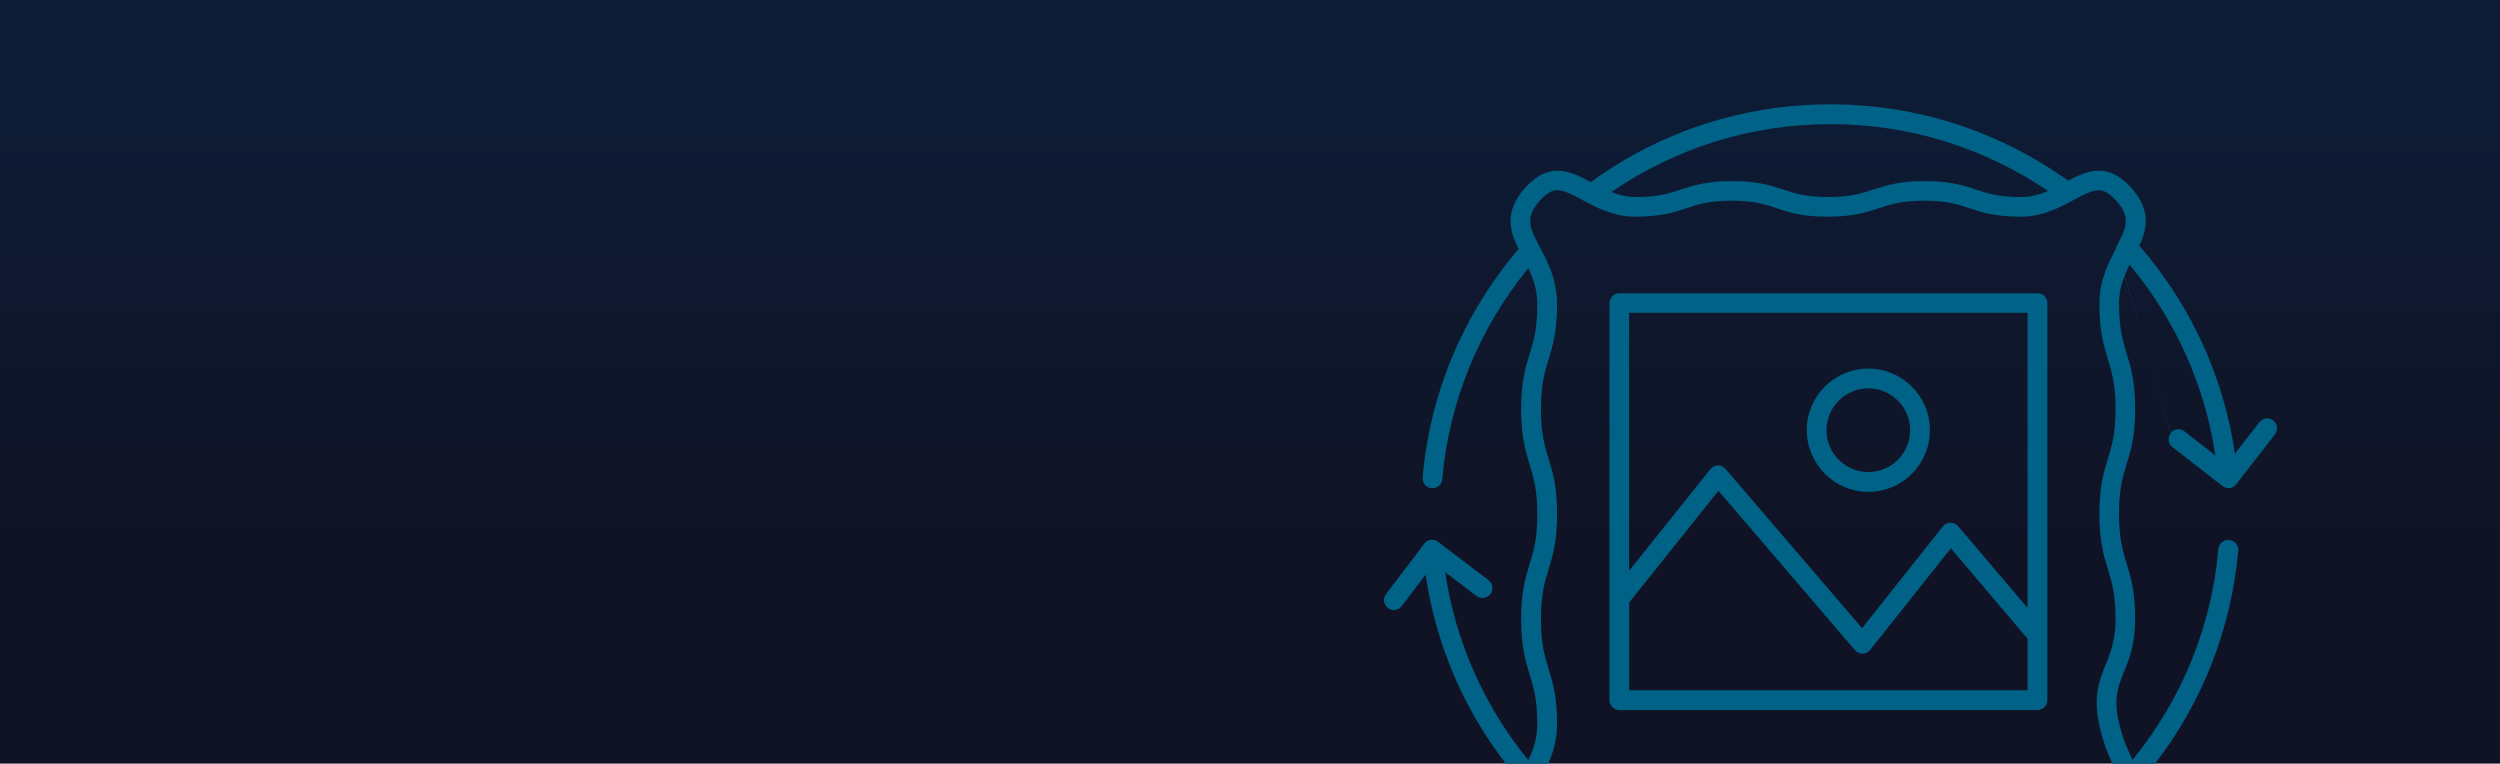
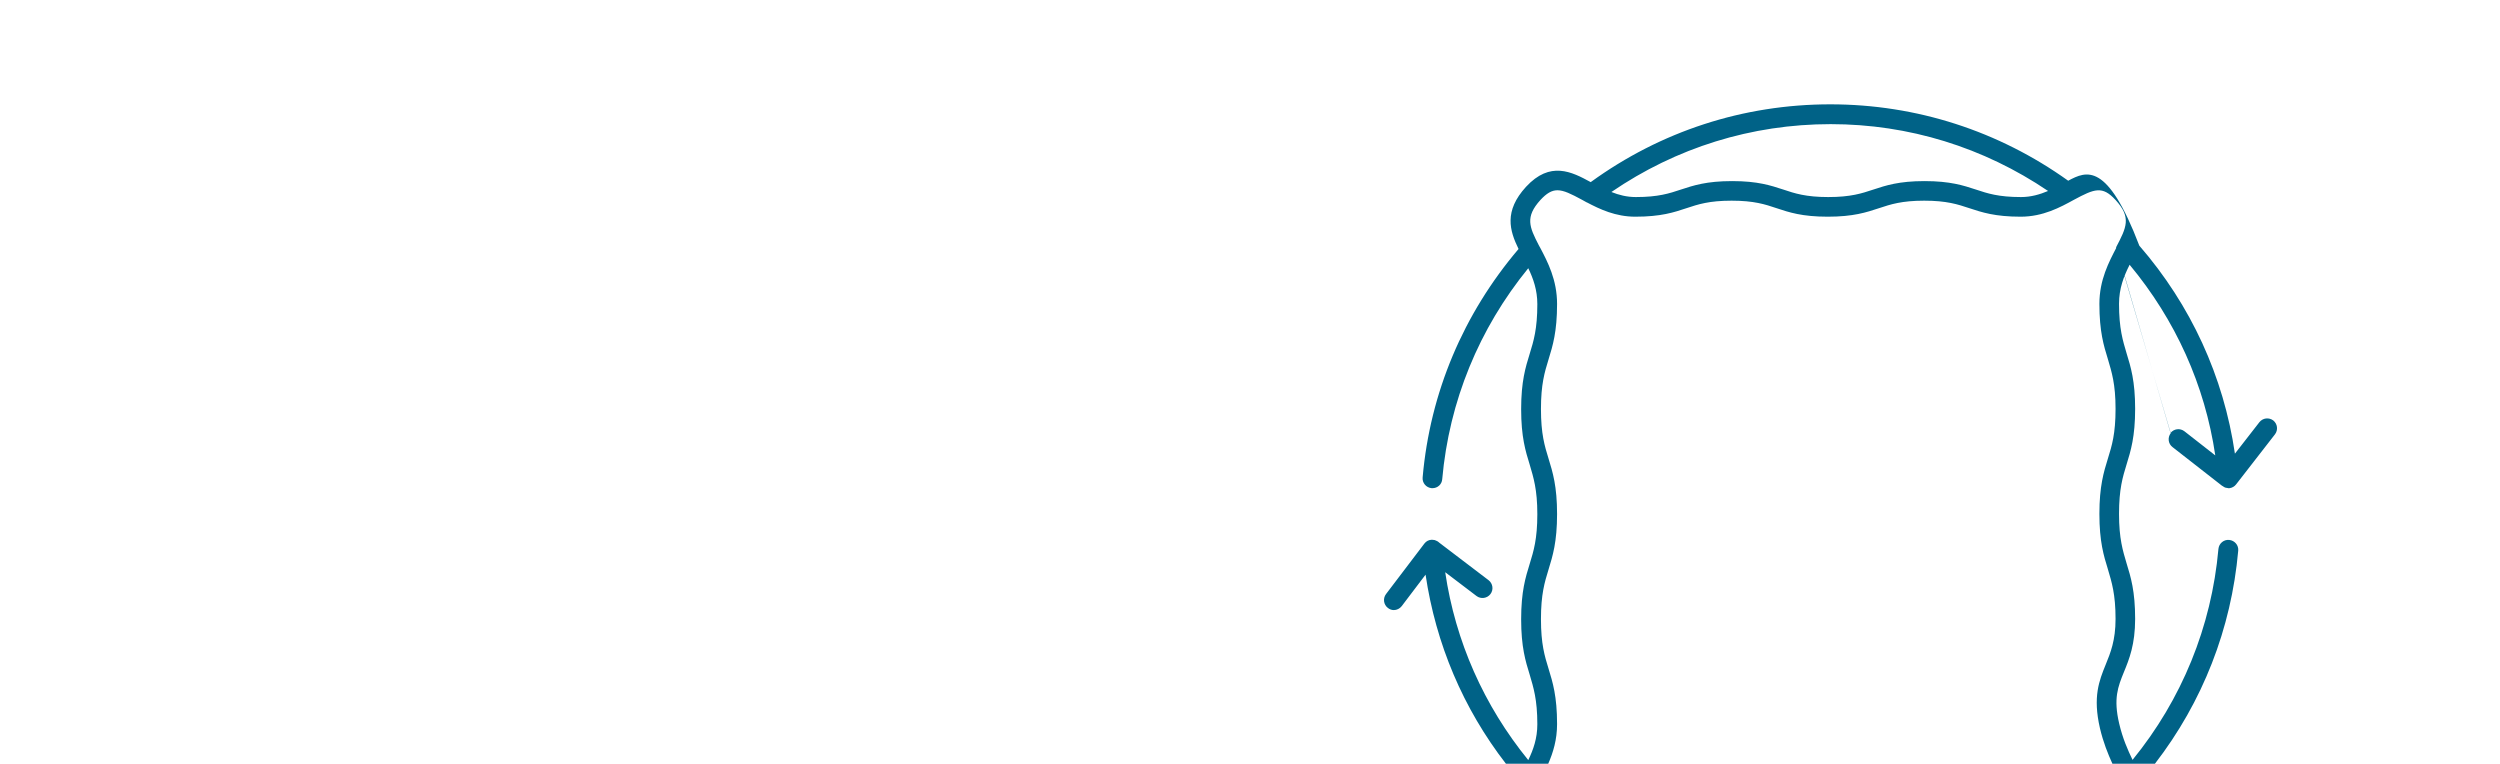
<svg xmlns="http://www.w3.org/2000/svg" width="180pt" height="55pt" viewBox="0 0 180 55" version="1.1">
  <defs>
    <linearGradient id="linear0" gradientUnits="userSpaceOnUse" x1="1029.34" y1="1112.093" x2="1029.34" y2="1416.593" gradientTransform="matrix(-0.125,0,0,0.125,218.578,-130.008)">
      <stop offset="0" style="stop-color:rgb(5.49%,10.588%,20.392%);stop-opacity:1;" />
      <stop offset="0.81" style="stop-color:rgb(6.275%,7.451%,14.51%);stop-opacity:1;" />
    </linearGradient>
  </defs>
  <g id="surface1">
-     <path style=" stroke:none;fill-rule:nonzero;fill:url(#linear0);" d="M 0 -0.023 L 180 -0.023 L 180 54.977 L 0 54.977 Z M 0 -0.023 " />
-     <path style=" stroke:none;fill-rule:nonzero;fill:rgb(0%,38.431%,52.941%);fill-opacity:1;" d="M 146.699 21.113 L 116.594 21.113 C 116.207 21.113 115.883 21.426 115.883 21.824 L 115.883 50.414 C 115.883 50.801 116.195 51.125 116.594 51.125 L 146.699 51.125 C 147.086 51.125 147.41 50.812 147.41 50.414 L 147.41 21.812 C 147.41 21.426 147.098 21.113 146.699 21.113 M 145.984 22.523 L 145.984 43.773 L 140.988 37.887 C 140.852 37.727 140.652 37.637 140.453 37.637 C 140.453 37.637 140.441 37.637 140.441 37.637 C 140.227 37.637 140.027 37.738 139.891 37.898 L 134.07 45.227 L 124.238 33.762 C 124.102 33.602 123.875 33.477 123.688 33.512 C 123.477 33.512 123.277 33.613 123.152 33.773 L 117.293 41.102 L 117.293 22.523 Z M 117.305 49.688 L 117.305 43.375 L 123.727 35.336 L 133.559 46.812 C 133.695 46.977 133.895 47.062 134.094 47.062 L 134.105 47.062 C 134.32 47.062 134.52 46.961 134.645 46.801 L 140.465 39.477 L 145.984 45.988 L 145.984 49.699 L 117.305 49.699 Z M 117.305 49.688 " />
-     <path style=" stroke:none;fill-rule:nonzero;fill:rgb(0%,38.431%,52.941%);fill-opacity:1;" d="M 134.52 35.414 C 136.969 35.414 138.953 33.426 138.953 30.977 C 138.953 28.523 136.969 26.539 134.52 26.539 C 132.07 26.539 130.086 28.523 130.086 30.977 C 130.098 33.426 132.082 35.414 134.52 35.414 M 134.52 27.961 C 136.18 27.961 137.531 29.312 137.531 30.977 C 137.531 32.637 136.18 33.988 134.52 33.988 C 132.859 33.988 131.508 32.637 131.508 30.977 C 131.508 29.312 132.859 27.961 134.52 27.961 " />
-     <path style=" stroke:none;fill-rule:nonzero;fill:rgb(0%,38.431%,52.941%);fill-opacity:1;" d="M 156.293 31.188 C 156.055 31.5 156.105 31.949 156.418 32.188 L 159.953 34.949 C 159.965 34.961 159.977 34.961 159.988 34.977 L 160.016 34.988 C 160.027 35 160.039 35 160.051 35.012 C 160.102 35.051 160.152 35.074 160.203 35.102 C 160.266 35.125 160.324 35.125 160.387 35.137 C 160.402 35.137 160.414 35.148 160.426 35.148 C 160.426 35.148 160.426 35.148 160.438 35.148 C 160.465 35.148 160.5 35.148 160.527 35.148 C 160.715 35.125 160.887 35.023 161 34.875 L 163.797 31.273 C 164.035 30.961 163.984 30.523 163.676 30.273 C 163.363 30.039 162.926 30.086 162.676 30.398 L 160.914 32.664 C 160.102 27.113 157.742 21.961 154.031 17.688 C 154.617 16.438 154.891 15.102 153.383 13.449 C 151.73 11.648 150.234 12.301 148.91 13.012 C 143.898 9.426 137.98 7.512 131.785 7.512 C 125.523 7.512 119.578 9.449 114.531 13.113 C 113.16 12.363 111.609 11.574 109.875 13.449 C 108.273 15.199 108.688 16.602 109.336 17.926 C 105.363 22.602 102.965 28.262 102.43 34.375 C 102.391 34.762 102.68 35.113 103.078 35.148 C 103.102 35.148 103.117 35.148 103.141 35.148 C 103.504 35.148 103.816 34.875 103.84 34.5 C 104.34 28.887 106.488 23.664 110.035 19.312 C 110.398 20.062 110.688 20.887 110.688 21.898 C 110.688 23.688 110.422 24.551 110.137 25.477 C 109.836 26.449 109.523 27.461 109.523 29.461 C 109.523 31.461 109.836 32.477 110.137 33.449 C 110.41 34.375 110.688 35.238 110.688 37.023 C 110.688 38.812 110.422 39.676 110.137 40.602 C 109.836 41.574 109.523 42.586 109.523 44.586 C 109.523 46.586 109.836 47.602 110.137 48.574 C 110.41 49.5 110.688 50.363 110.688 52.148 C 110.688 53.164 110.398 53.977 110.035 54.727 C 106.84 50.801 104.789 46.176 104.055 41.199 L 106.312 42.914 C 106.625 43.148 107.074 43.086 107.312 42.773 C 107.551 42.461 107.488 42.012 107.176 41.773 L 103.629 39.074 C 103.539 38.988 103.43 38.926 103.305 38.887 C 103.277 38.875 103.254 38.887 103.215 38.875 C 103.164 38.875 103.117 38.852 103.078 38.863 C 103.066 38.863 103.066 38.863 103.066 38.863 C 102.867 38.875 102.691 38.961 102.555 39.137 L 99.793 42.773 C 99.555 43.086 99.617 43.539 99.93 43.773 C 100.055 43.875 100.207 43.926 100.355 43.926 C 100.566 43.926 100.781 43.824 100.918 43.648 L 102.641 41.375 C 103.379 46.352 105.34 51 108.426 54.988 L 111.473 54.988 C 111.824 54.188 112.109 53.262 112.109 52.137 C 112.109 50.137 111.797 49.125 111.496 48.148 C 111.211 47.227 110.949 46.363 110.949 44.574 C 110.949 42.789 111.211 41.926 111.496 41 C 111.797 40.023 112.109 39.012 112.109 37.012 C 112.109 35.012 111.797 34 111.496 33.023 C 111.211 32.102 110.949 31.238 110.949 29.449 C 110.949 27.664 111.211 26.801 111.496 25.875 C 111.797 24.898 112.109 23.887 112.109 21.887 C 112.109 20.148 111.434 18.863 110.887 17.824 C 110.859 17.789 110.848 17.75 110.824 17.711 C 110.812 17.699 110.812 17.676 110.797 17.664 C 110.109 16.336 109.797 15.625 110.91 14.398 C 111.359 13.914 111.723 13.699 112.133 13.699 C 112.598 13.699 113.121 13.961 113.91 14.387 C 114.02 14.449 114.133 14.512 114.246 14.574 C 114.246 14.574 114.246 14.574 114.258 14.574 C 115.184 15.062 116.32 15.602 117.742 15.602 C 119.594 15.602 120.527 15.289 121.43 14.988 C 122.266 14.711 123.051 14.449 124.676 14.449 C 126.289 14.449 127.086 14.711 127.91 14.988 C 128.812 15.289 129.746 15.602 131.598 15.602 C 133.445 15.602 134.383 15.289 135.293 14.988 C 136.129 14.711 136.918 14.449 138.543 14.449 C 140.164 14.449 140.953 14.711 141.789 14.988 C 142.699 15.289 143.637 15.602 145.488 15.602 C 147.098 15.602 148.336 14.926 149.32 14.387 C 150.809 13.586 151.371 13.363 152.32 14.398 C 153.48 15.664 153.105 16.375 152.355 17.812 M 147.461 13.75 C 146.871 14 146.234 14.188 145.512 14.188 C 143.887 14.188 143.102 13.926 142.266 13.648 C 141.363 13.352 140.414 13.039 138.566 13.039 C 136.719 13.039 135.781 13.352 134.883 13.648 C 134.043 13.926 133.258 14.188 131.633 14.188 C 130.023 14.188 129.223 13.926 128.398 13.648 C 127.488 13.352 126.562 13.039 124.715 13.039 C 122.863 13.039 121.93 13.352 121.027 13.648 C 120.191 13.926 119.406 14.188 117.781 14.188 C 117.133 14.188 116.555 14.039 116.02 13.824 C 120.68 10.637 126.102 8.938 131.809 8.938 C 137.441 8.938 142.824 10.613 147.461 13.75 M 152.383 17.824 C 151.844 18.863 151.156 20.148 151.156 21.875 C 151.156 23.875 151.469 24.887 151.77 25.863 C 152.043 26.789 152.32 27.648 152.32 29.438 C 152.32 31.227 152.059 32.086 151.77 33.012 C 151.469 33.988 151.156 35 151.156 37 C 151.156 39 151.469 40.012 151.77 40.988 C 152.043 41.914 152.32 42.773 152.32 44.562 C 152.32 46.113 151.957 47 151.605 47.863 C 151.145 49 150.672 50.164 151.195 52.426 C 151.434 53.449 151.77 54.273 152.094 54.988 L 155.156 54.988 C 158.59 50.539 160.652 45.273 161.152 39.648 C 161.188 39.262 160.902 38.914 160.5 38.875 C 160.113 38.836 159.766 39.125 159.727 39.523 C 159.227 45.125 157.09 50.363 153.543 54.711 C 153.195 53.988 152.832 53.164 152.582 52.102 C 152.156 50.289 152.492 49.449 152.918 48.398 C 153.305 47.461 153.73 46.398 153.73 44.562 C 153.73 42.562 153.418 41.551 153.117 40.574 C 152.844 39.648 152.57 38.789 152.57 37 C 152.57 35.211 152.832 34.352 153.117 33.426 C 153.418 32.449 153.73 31.438 153.73 29.438 C 153.73 27.438 153.418 26.426 153.117 25.449 C 152.844 24.523 152.57 23.664 152.57 21.875 C 152.57 20.762 152.918 19.887 153.332 19.062 C 156.629 23.023 158.754 27.727 159.5 32.789 L 157.277 31.051 C 156.965 30.812 156.527 30.863 156.277 31.176 " />
+     <path style=" stroke:none;fill-rule:nonzero;fill:rgb(0%,38.431%,52.941%);fill-opacity:1;" d="M 156.293 31.188 C 156.055 31.5 156.105 31.949 156.418 32.188 L 159.953 34.949 C 159.965 34.961 159.977 34.961 159.988 34.977 L 160.016 34.988 C 160.027 35 160.039 35 160.051 35.012 C 160.102 35.051 160.152 35.074 160.203 35.102 C 160.266 35.125 160.324 35.125 160.387 35.137 C 160.402 35.137 160.414 35.148 160.426 35.148 C 160.426 35.148 160.426 35.148 160.438 35.148 C 160.465 35.148 160.5 35.148 160.527 35.148 C 160.715 35.125 160.887 35.023 161 34.875 L 163.797 31.273 C 164.035 30.961 163.984 30.523 163.676 30.273 C 163.363 30.039 162.926 30.086 162.676 30.398 L 160.914 32.664 C 160.102 27.113 157.742 21.961 154.031 17.688 C 151.73 11.648 150.234 12.301 148.91 13.012 C 143.898 9.426 137.98 7.512 131.785 7.512 C 125.523 7.512 119.578 9.449 114.531 13.113 C 113.16 12.363 111.609 11.574 109.875 13.449 C 108.273 15.199 108.688 16.602 109.336 17.926 C 105.363 22.602 102.965 28.262 102.43 34.375 C 102.391 34.762 102.68 35.113 103.078 35.148 C 103.102 35.148 103.117 35.148 103.141 35.148 C 103.504 35.148 103.816 34.875 103.84 34.5 C 104.34 28.887 106.488 23.664 110.035 19.312 C 110.398 20.062 110.688 20.887 110.688 21.898 C 110.688 23.688 110.422 24.551 110.137 25.477 C 109.836 26.449 109.523 27.461 109.523 29.461 C 109.523 31.461 109.836 32.477 110.137 33.449 C 110.41 34.375 110.688 35.238 110.688 37.023 C 110.688 38.812 110.422 39.676 110.137 40.602 C 109.836 41.574 109.523 42.586 109.523 44.586 C 109.523 46.586 109.836 47.602 110.137 48.574 C 110.41 49.5 110.688 50.363 110.688 52.148 C 110.688 53.164 110.398 53.977 110.035 54.727 C 106.84 50.801 104.789 46.176 104.055 41.199 L 106.312 42.914 C 106.625 43.148 107.074 43.086 107.312 42.773 C 107.551 42.461 107.488 42.012 107.176 41.773 L 103.629 39.074 C 103.539 38.988 103.43 38.926 103.305 38.887 C 103.277 38.875 103.254 38.887 103.215 38.875 C 103.164 38.875 103.117 38.852 103.078 38.863 C 103.066 38.863 103.066 38.863 103.066 38.863 C 102.867 38.875 102.691 38.961 102.555 39.137 L 99.793 42.773 C 99.555 43.086 99.617 43.539 99.93 43.773 C 100.055 43.875 100.207 43.926 100.355 43.926 C 100.566 43.926 100.781 43.824 100.918 43.648 L 102.641 41.375 C 103.379 46.352 105.34 51 108.426 54.988 L 111.473 54.988 C 111.824 54.188 112.109 53.262 112.109 52.137 C 112.109 50.137 111.797 49.125 111.496 48.148 C 111.211 47.227 110.949 46.363 110.949 44.574 C 110.949 42.789 111.211 41.926 111.496 41 C 111.797 40.023 112.109 39.012 112.109 37.012 C 112.109 35.012 111.797 34 111.496 33.023 C 111.211 32.102 110.949 31.238 110.949 29.449 C 110.949 27.664 111.211 26.801 111.496 25.875 C 111.797 24.898 112.109 23.887 112.109 21.887 C 112.109 20.148 111.434 18.863 110.887 17.824 C 110.859 17.789 110.848 17.75 110.824 17.711 C 110.812 17.699 110.812 17.676 110.797 17.664 C 110.109 16.336 109.797 15.625 110.91 14.398 C 111.359 13.914 111.723 13.699 112.133 13.699 C 112.598 13.699 113.121 13.961 113.91 14.387 C 114.02 14.449 114.133 14.512 114.246 14.574 C 114.246 14.574 114.246 14.574 114.258 14.574 C 115.184 15.062 116.32 15.602 117.742 15.602 C 119.594 15.602 120.527 15.289 121.43 14.988 C 122.266 14.711 123.051 14.449 124.676 14.449 C 126.289 14.449 127.086 14.711 127.91 14.988 C 128.812 15.289 129.746 15.602 131.598 15.602 C 133.445 15.602 134.383 15.289 135.293 14.988 C 136.129 14.711 136.918 14.449 138.543 14.449 C 140.164 14.449 140.953 14.711 141.789 14.988 C 142.699 15.289 143.637 15.602 145.488 15.602 C 147.098 15.602 148.336 14.926 149.32 14.387 C 150.809 13.586 151.371 13.363 152.32 14.398 C 153.48 15.664 153.105 16.375 152.355 17.812 M 147.461 13.75 C 146.871 14 146.234 14.188 145.512 14.188 C 143.887 14.188 143.102 13.926 142.266 13.648 C 141.363 13.352 140.414 13.039 138.566 13.039 C 136.719 13.039 135.781 13.352 134.883 13.648 C 134.043 13.926 133.258 14.188 131.633 14.188 C 130.023 14.188 129.223 13.926 128.398 13.648 C 127.488 13.352 126.562 13.039 124.715 13.039 C 122.863 13.039 121.93 13.352 121.027 13.648 C 120.191 13.926 119.406 14.188 117.781 14.188 C 117.133 14.188 116.555 14.039 116.02 13.824 C 120.68 10.637 126.102 8.938 131.809 8.938 C 137.441 8.938 142.824 10.613 147.461 13.75 M 152.383 17.824 C 151.844 18.863 151.156 20.148 151.156 21.875 C 151.156 23.875 151.469 24.887 151.77 25.863 C 152.043 26.789 152.32 27.648 152.32 29.438 C 152.32 31.227 152.059 32.086 151.77 33.012 C 151.469 33.988 151.156 35 151.156 37 C 151.156 39 151.469 40.012 151.77 40.988 C 152.043 41.914 152.32 42.773 152.32 44.562 C 152.32 46.113 151.957 47 151.605 47.863 C 151.145 49 150.672 50.164 151.195 52.426 C 151.434 53.449 151.77 54.273 152.094 54.988 L 155.156 54.988 C 158.59 50.539 160.652 45.273 161.152 39.648 C 161.188 39.262 160.902 38.914 160.5 38.875 C 160.113 38.836 159.766 39.125 159.727 39.523 C 159.227 45.125 157.09 50.363 153.543 54.711 C 153.195 53.988 152.832 53.164 152.582 52.102 C 152.156 50.289 152.492 49.449 152.918 48.398 C 153.305 47.461 153.73 46.398 153.73 44.562 C 153.73 42.562 153.418 41.551 153.117 40.574 C 152.844 39.648 152.57 38.789 152.57 37 C 152.57 35.211 152.832 34.352 153.117 33.426 C 153.418 32.449 153.73 31.438 153.73 29.438 C 153.73 27.438 153.418 26.426 153.117 25.449 C 152.844 24.523 152.57 23.664 152.57 21.875 C 152.57 20.762 152.918 19.887 153.332 19.062 C 156.629 23.023 158.754 27.727 159.5 32.789 L 157.277 31.051 C 156.965 30.812 156.527 30.863 156.277 31.176 " />
  </g>
</svg>